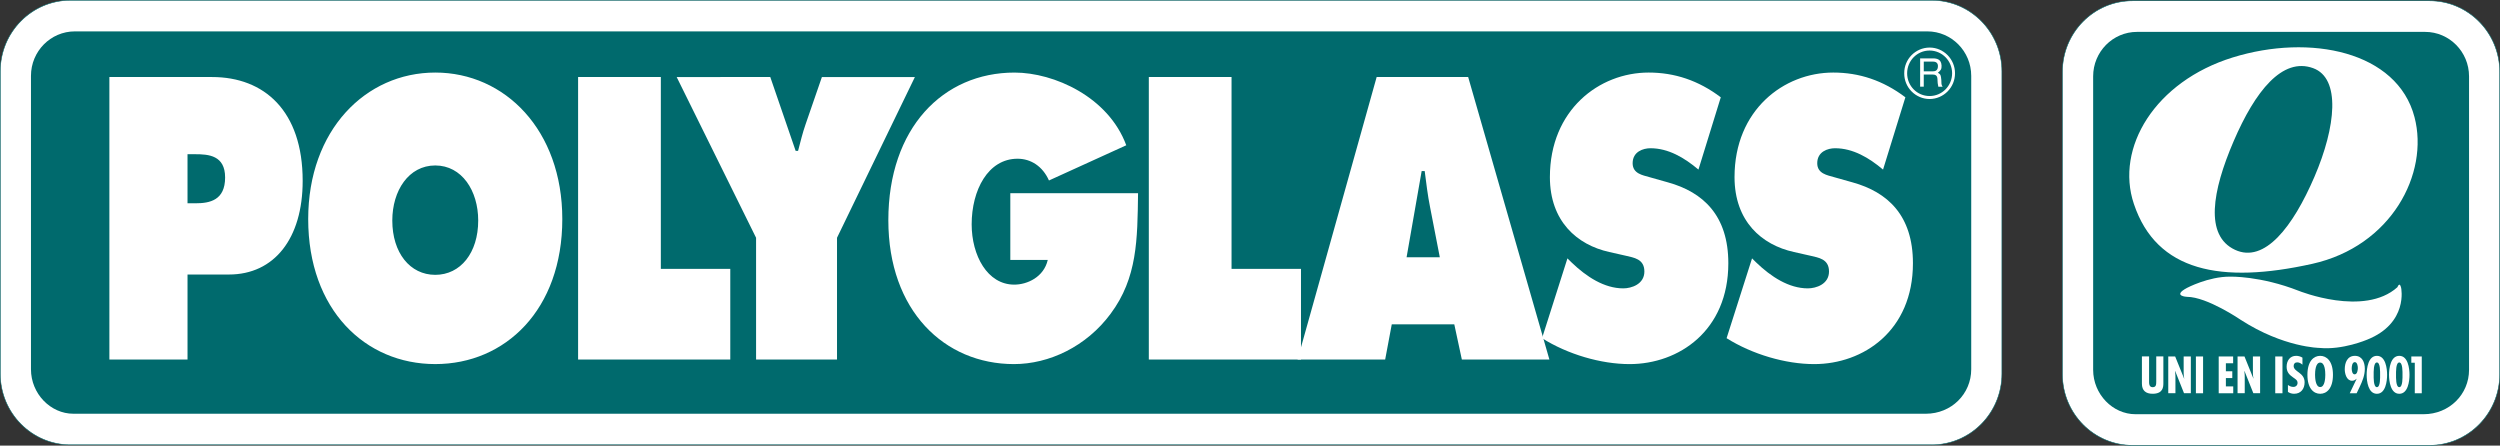
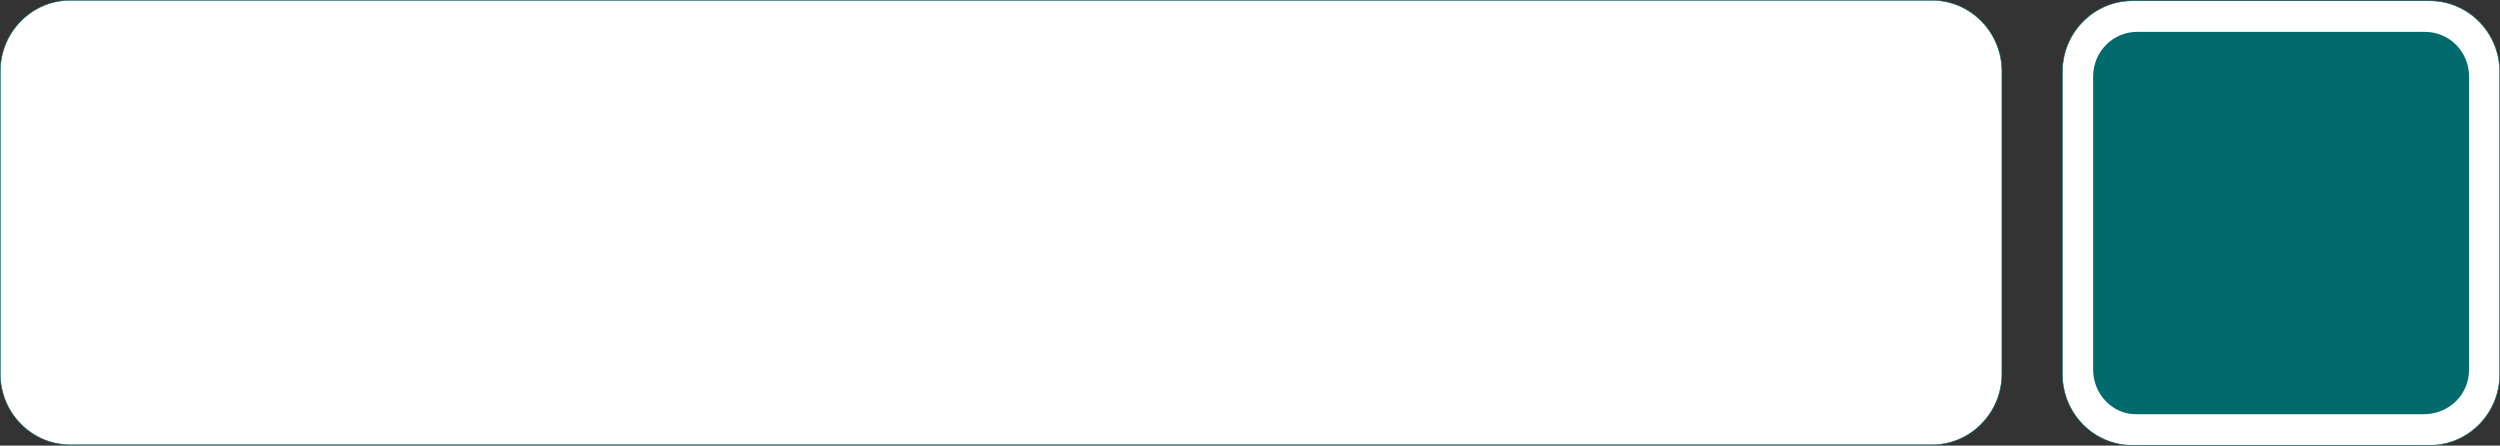
<svg xmlns="http://www.w3.org/2000/svg" version="1.1" id="Layer_1" x="0px" y="0px" width="2426.994px" height="432.593px" viewBox="36.51 1033.704 2426.994 432.593" enable-background="new 36.51 1033.704 2426.994 432.593" xml:space="preserve">
  <rect x="36.51" y="1033.704" width="2426.994" height="432.593" fill="#333333" stroke="none" />
  <g>
    <path fill="#FFFFFF" stroke="#006A6D" stroke-width="0.519" stroke-miterlimit="2.613" d="M1911.795,1465.558   c37.69,0,68.17-30.907,68.17-69.051v-293.493c0-38.118-30.479-69.051-68.17-69.051H104.951c-37.651,0-68.182,30.933-68.182,69.051   v293.479c0,38.145,30.531,69.052,68.182,69.052h1806.844V1465.558L1911.795,1465.558z" />
-     <path fill="#006A6D" d="M1906.023,1435.364c25.031,0,44.149-19.325,44.149-43.164v-284.854c0-23.852-19.131-43.177-42.632-43.177   H109.206c-23.527,0-42.632,19.325-42.632,43.177v284.842c0,23.838,19.104,43.163,41.101,43.163h1798.349V1435.364z" />
    <path fill="#FFFFFF" d="M142.693,1108.487h99.699c50.582,0,87.948,32.761,87.948,100.762c0,56.042-27.6,90.957-71.567,90.957   h-40.219v82.553h-75.86V1108.487z M218.554,1231.051h7.782c13.774,0,28.715-2.879,28.715-25.07   c0-21.465-16.095-22.567-29.039-22.567h-7.458V1231.051z M582.395,1246.343c0,88.052-55.329,140.813-123.33,140.813   c-68.052,0-123.355-52.761-123.355-140.813c0-86.197,55.628-142.2,123.355-142.2   C526.806,1104.129,582.395,1160.133,582.395,1246.343z M417.354,1247.795c0,31.296,17.158,52.723,41.71,52.723   s41.686-21.427,41.686-52.723c0-29.091-15.966-53.461-41.686-53.461C433.307,1194.334,417.354,1218.704,417.354,1247.795z    M597.725,1108.487h80.321v186.232h67.417v88.026H597.725V1108.487z M784.295,1108.487l24.629,71.671h2.348   c2.309-8.729,4.371-17.458,7.303-25.811l15.836-45.86h90.282l-75.614,156.039v118.219h-78.57v-118.219l-77.093-156.039H784.295   L784.295,1108.487z M1141.326,1221.259c-0.597,44.771-0.597,82.202-26.679,117.117c-23.449,31.659-59.519,48.792-93.811,48.792   c-67.403,0-121.929-51.697-121.929-139.697c0-89.479,53.06-143.315,122.525-143.315c38.391,0,91.151,23.656,108.453,70.581   l-75.043,34.176c-6.147-13.8-17.574-21.115-30.492-21.115c-28.715,0-44.551,30.57-44.551,63.694   c0,30.181,15.239,58.533,41.348,58.533c12.581,0,28.715-7.276,32.528-23.994h-36.354v-64.758h124.004V1221.259L1141.326,1221.259z    M1151.78,1108.487h80.309v186.232h67.417v88.026H1151.78V1108.487z" />
-     <path fill="#FFFFFF" d="M1381.229,1382.745h-85.043l76.781-274.259h88.843l78.855,274.259h-84.99l-7.341-34.175h-60.699   L1381.229,1382.745L1381.229,1382.745z M1434.274,1283.449l-9.403-48.377c-2.334-11.635-3.773-23.632-5.266-35.291h-2.944   l-14.643,83.668H1434.274L1434.274,1283.449z" />
    <path fill="#FFFFFF" d="M1558.175,1284.538l4.072,4.008c14.384,13.826,31.659,25.109,50.154,25.109   c7.872,0,20.466-4.007,20.466-16.367c0-12.387-10.531-13.45-17.885-15.278l-16.108-3.645   c-31.361-6.913-57.729-29.818-57.729-72.748c0-65.108,47.78-101.476,95.859-101.476c25.2,0,48.364,7.64,70.037,24.021   l-21.686,70.18c-13.761-11.621-29.286-20.727-46.613-20.727c-7.017,0-17.276,3.281-17.276,14.553   c0,10.194,9.987,11.634,16.135,13.449l18.132,5.123c34.02,9.43,58.636,31.983,58.636,78.545c0,65.459-48.078,97.883-95.859,97.883   c-27.82,0-60.089-9.494-84.99-25.148L1558.175,1284.538L1558.175,1284.538z" />
-     <path fill="#FFFFFF" d="M1737.391,1284.538l4.072,4.008c14.357,13.826,31.659,25.109,50.103,25.109   c7.925,0,20.544-4.007,20.544-16.367c0-12.387-10.531-13.45-17.885-15.278l-16.135-3.645   c-31.361-6.913-57.702-29.818-57.702-72.748c0-65.108,47.755-101.476,95.833-101.476c25.175,0,48.364,7.64,70.037,24.021   l-21.686,70.18c-13.773-11.621-29.338-20.727-46.613-20.727c-7.043,0-17.275,3.281-17.275,14.553   c0,10.194,9.961,11.634,16.082,13.449l18.184,5.123c34.02,9.43,58.637,31.983,58.637,78.545c0,65.459-48.079,97.883-95.859,97.883   c-27.859,0-60.09-9.494-85.043-25.148L1737.391,1284.538L1737.391,1284.538z M1909.798,1129.835   c-13.682-0.057-24.726-11.193-24.669-24.875c0-0.035,0-0.069,0-0.104c-0.129-13.666,10.846-24.85,24.512-24.979   c0.053-0.001,0.105-0.001,0.157-0.002c13.554,0,24.643,11.22,24.643,24.98C1934.44,1118.682,1923.352,1129.757,1909.798,1129.835z    M1909.694,1082.768c-12.01,0-21.789,9.909-21.737,22.152c0,12.166,9.728,22.075,21.841,22.01c12.01,0,21.815-9.844,21.815-22.088   C1931.613,1092.677,1921.809,1082.768,1909.694,1082.768L1909.694,1082.768z M1900.576,1090.368h12.14   c4.229,0,8.313,0.791,8.664,7.017c0.155,3.566-0.934,4.851-3.566,6.887c2.763,1.816,2.84,2.244,3.32,7.017   c0.259,3.632-0.26,4.202,1.245,6.589h-4.15l-0.61-3.476c-0.558-3.256,1.012-8.327-4.63-8.327h-8.897v11.79h-3.515V1090.368z    M1904.104,1093.494v9.468h8.663c2.387,0,4.683-0.661,5.046-4.216c0.506-4.694-2.841-5.266-5.046-5.266h-8.663V1093.494   L1904.104,1093.494z" />
    <path fill="#FFFFFF" stroke="#006A6D" stroke-width="0.519" stroke-miterlimit="2.613" d="M2395.074,1466.037   c37.639,0,68.17-30.906,68.17-69.051v-293.479c0-38.132-30.531-69.064-68.17-69.064h-288.227c-37.69,0-68.169,30.92-68.169,69.064   v293.479c0,38.145,30.479,69.051,68.169,69.051H2395.074z" />
    <path fill="#006A6D" d="M2389.303,1435.818c25.031,0,44.149-19.3,44.149-43.112v-284.881c0-23.838-19.131-43.163-42.632-43.163   h-279.706c-23.501,0-42.579,19.325-42.579,43.163v284.881c0,23.813,19.078,43.111,41.063,43.111L2389.303,1435.818   L2389.303,1435.818z" />
-     <path fill="#FFFFFF" d="M2108.093,1231.726c-18.392-54.59,20.674-118.933,95.924-142.239   c75.212-23.294,159.735-5.966,176.479,57.884c14.384,54.811-22.424,125.404-99.296,142.473   C2192.746,1309.544,2130.128,1297.379,2108.093,1231.726L2108.093,1231.726z M2283.366,1205.345   c20.946-48.701,25.642-95.665-1.271-105.47c-29.843-10.868-56.211,22.165-77.157,70.88c-20.946,48.676-28.222,91.684,1.297,105.457   C2234.924,1289.584,2262.42,1254.033,2283.366,1205.345z M2159.647,1313.188c0,0,20.726-10.998,41.724-10.921   c0,0,29.39-0.907,66.924,13.826c0,0,63.306,25.512,95.652-3.618c0,0,2.152-5.85,3.593,0.713c0,0,7.224,34.253-33.06,50.284   c0,0-23.735,10.182-46.082,8.002c0,0-34.876-0.298-76.574-27.263c0,0-32.657-22.347-52.255-22.347   C2159.569,1321.879,2144.9,1321.113,2159.647,1313.188L2159.647,1313.188z M2122.839,1379.736v23.073   c0,2.685-0.324,6.783,3.45,6.783c3.45,0,3.45-2.606,3.502-5.292v-24.577h6.913v26.018c0,3.8-0.402,10.233-10.467,10.233   c-6.511,0-10.362-3.062-10.362-9.754v-26.497h6.965L2122.839,1379.736L2122.839,1379.736z M2148.144,1379.736l8.716,21.53   l0.104-0.104c-0.405-1.777-0.593-3.598-0.559-5.421v-16.005h6.965v35.719h-6.614l-8.611-21.607l-0.104,0.104l0.324,3.619   l0.053,1.465v16.42h-6.965v-35.719H2148.144z M2168.285,1415.455v-35.719h6.965v35.719H2168.285z M2204.432,1379.736v6.615h-7.042   v7.769h6.226v6.614h-6.226v8.055h7.146v6.666h-14.11v-35.719H2204.432L2204.432,1379.736z M2215.443,1379.736l8.689,21.53   l0.052-0.104c-0.392-1.779-0.579-3.599-0.558-5.421v-16.005h6.991v35.719h-6.563l-8.611-21.607l-0.104,0.104l0.298,3.619   l0.052,1.465v16.42h-6.965v-35.719H2215.443z M2245.313,1415.455v-35.719h7.017v35.719H2245.313z M2271.732,1387.765   c-1.388-1.245-3.113-2.282-5.046-2.282c-2.179,0-3.501,1.322-3.501,3.515c0,5.875,10.635,6.212,10.635,15.862   c0,6.329-3.619,11.115-10.182,11.115c-2.139,0.023-4.233-0.605-6.005-1.804v-6.744c1.647,1.168,3.269,1.894,5.266,1.894   c2.309,0,4.073-1.517,4.073-3.903c0-2.737-2.205-3.749-4.15-5.188c-4.008-2.736-6.459-5.369-6.459-10.557   c0-5.682,3.19-10.532,9.195-10.532c2.257,0,4.279,0.636,6.16,1.751v6.874H2271.732L2271.732,1387.765z M2301.342,1397.57   c0,13.397-6.213,18.417-12.386,18.417c-6.226,0-12.412-5.02-12.412-18.417c0-13.398,6.187-18.418,12.412-18.418   C2295.143,1379.152,2301.342,1384.172,2301.342,1397.57z M2288.956,1409.45c4.63,0,4.941-9.04,4.941-11.88   c0-3.191-0.298-11.881-4.941-11.881s-4.993,8.689-4.993,11.881C2283.976,1400.41,2284.326,1409.45,2288.956,1409.45z    M2317.658,1415.455l6.692-14.007l-0.052-0.104c-1.323,1.193-2.503,1.998-4.384,1.998c-5.37,0-7.12-6.861-7.12-11.142   c0-6.381,2.477-13.048,9.856-13.048c7.069,0,9.624,6.252,9.624,12.568c0,6.407-2.335,11.932-4.993,17.6l-2.944,6.135H2317.658z    M2319.539,1391.513c0,1.699,0.453,5.604,2.84,5.604c2.659,0,3.113-4.41,3.113-6.226c0-1.699-0.558-5.655-2.944-5.629   C2319.915,1385.262,2319.539,1389.71,2319.539,1391.513z M2353.908,1397.57c0,6.251-1.465,18.417-9.908,18.417   c-8.482,0-9.936-12.166-9.936-18.417c0-6.277,1.439-18.418,9.936-18.418C2352.443,1379.152,2353.908,1391.279,2353.908,1397.57z    M2340.861,1397.57c0,2.334-0.324,11.983,3.139,11.983c3.45,0,3.112-9.649,3.112-11.983c0-2.309,0.324-11.984-3.112-11.984   C2340.537,1385.586,2340.861,1395.262,2340.861,1397.57z M2375.646,1397.57c0,6.251-1.466,18.417-9.909,18.417   c-8.481,0-9.96-12.166-9.96-18.417c0-6.277,1.466-18.418,9.96-18.418C2374.18,1379.152,2375.646,1391.279,2375.646,1397.57z    M2362.572,1397.57c0,2.334-0.324,11.983,3.165,11.983c3.45,0,3.112-9.649,3.112-11.983c0-2.309,0.324-11.984-3.112-11.984   C2362.248,1385.586,2362.572,1395.262,2362.572,1397.57z M2387.552,1379.736v35.719h-6.771v-29.584h-3.358v-6.135H2387.552z" />
  </g>
</svg>